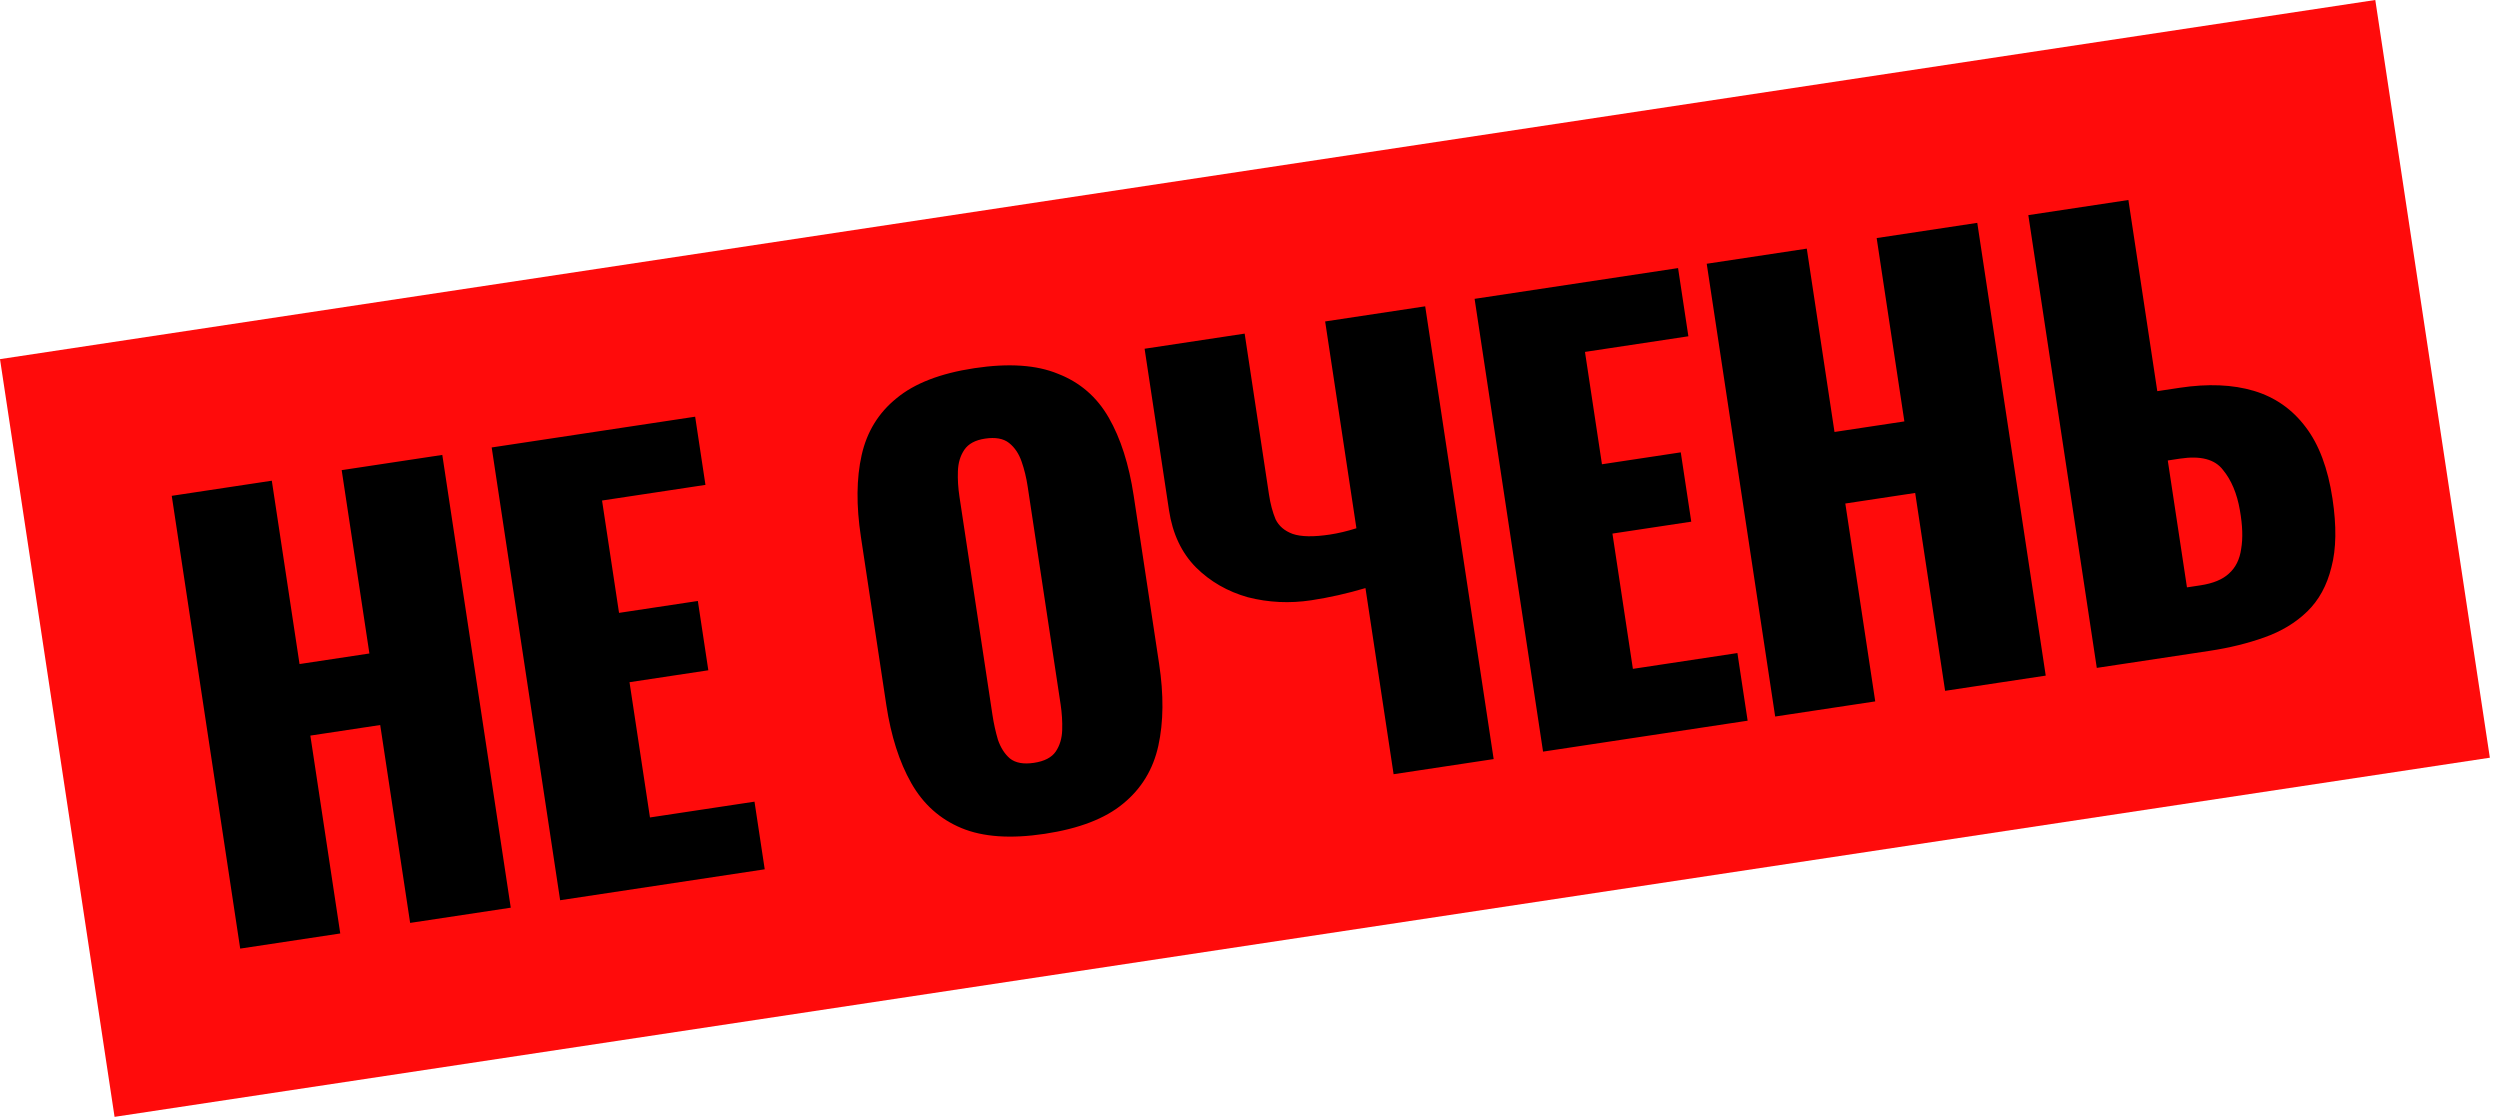
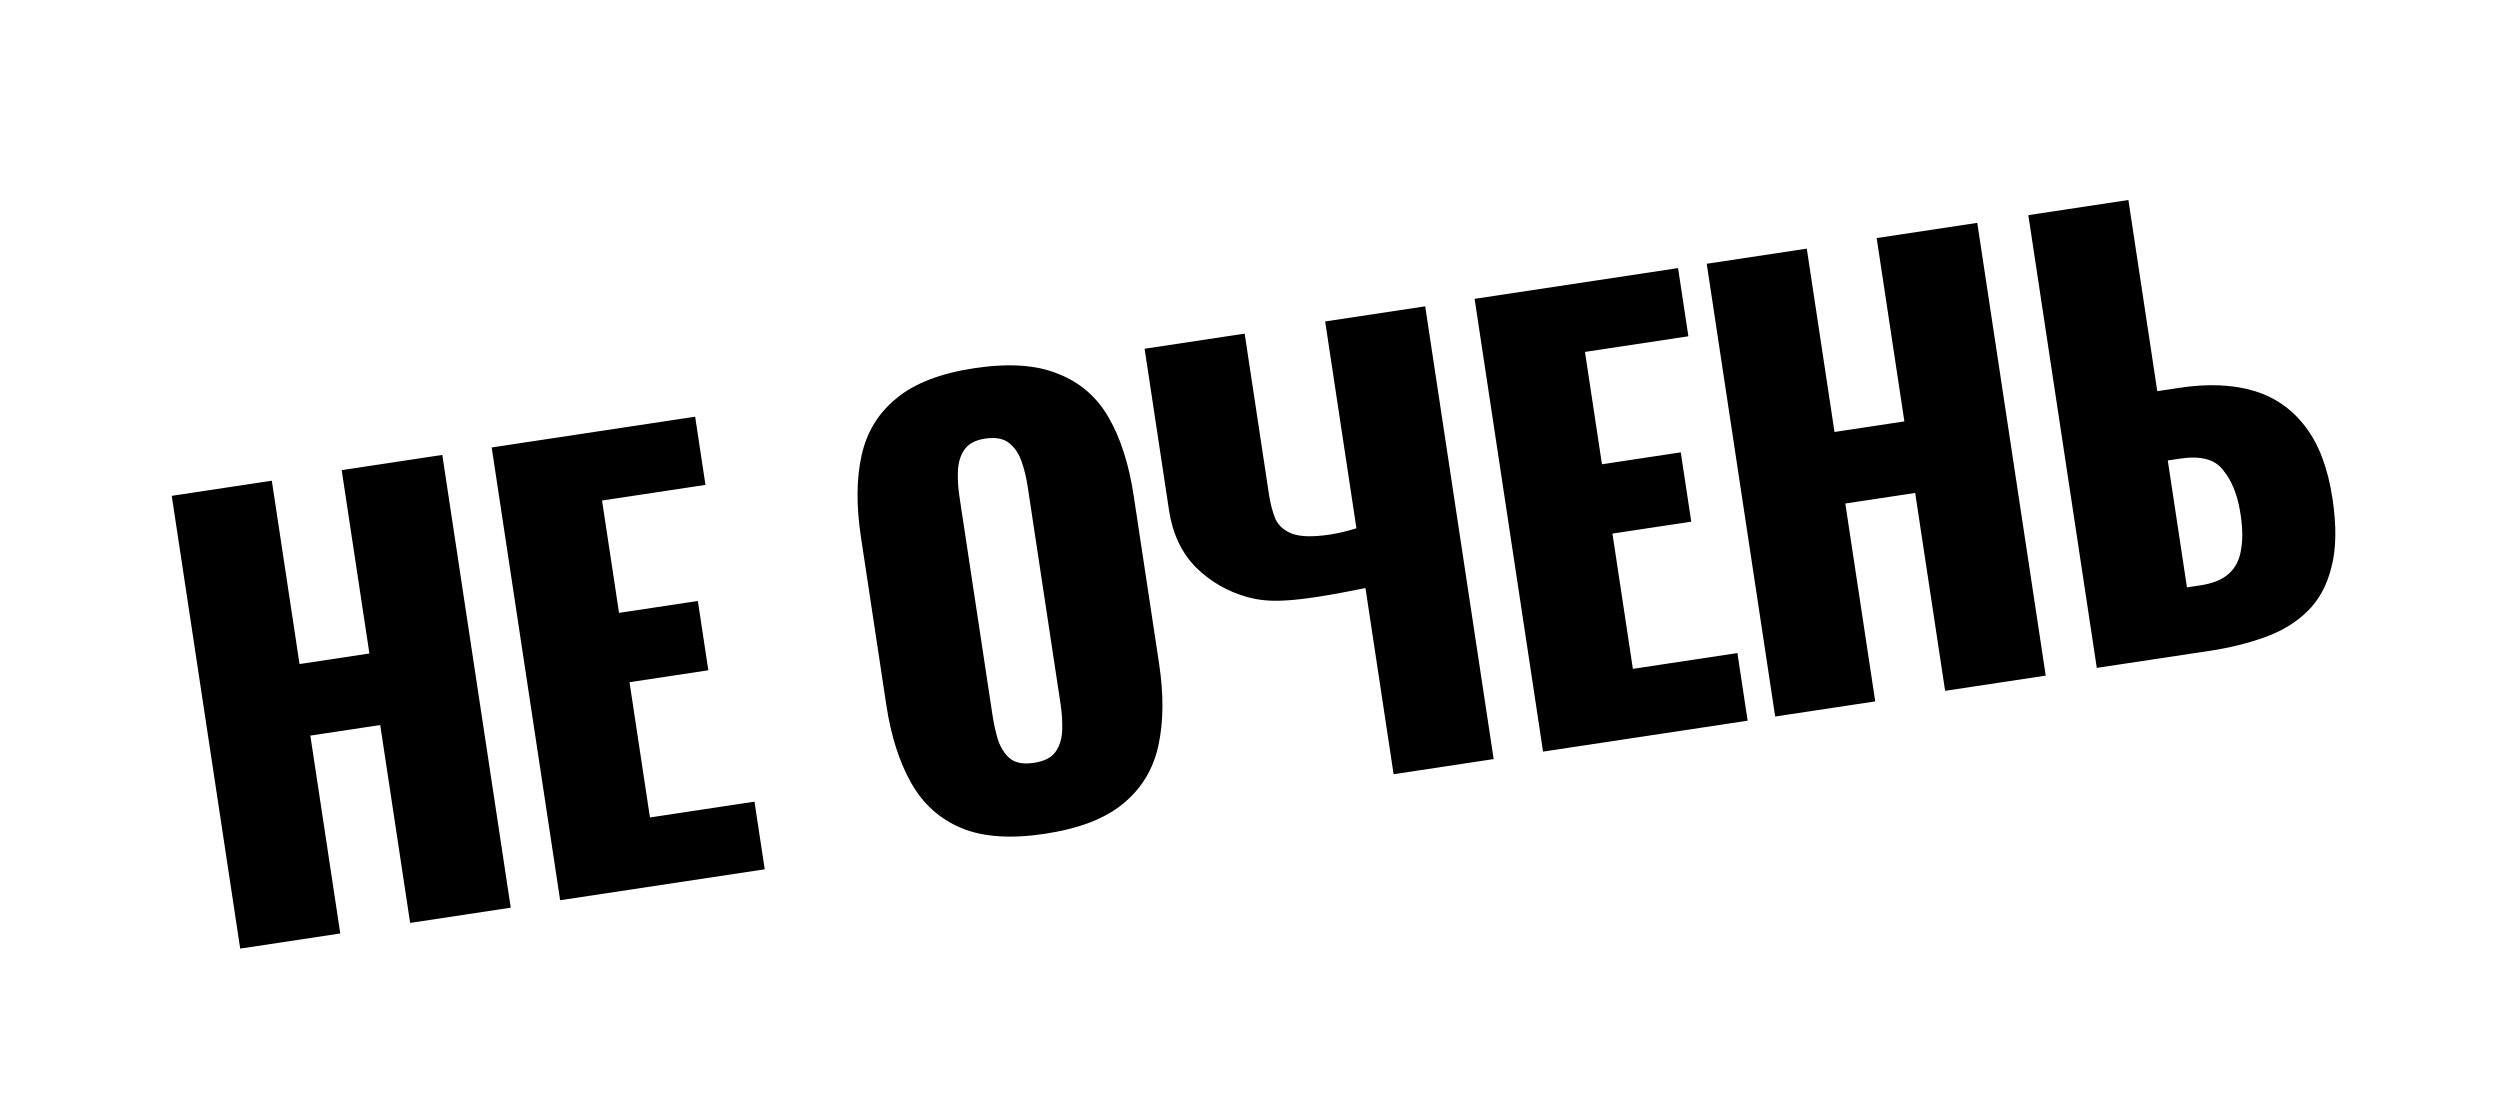
<svg xmlns="http://www.w3.org/2000/svg" width="199" height="89" viewBox="0 0 199 89" fill="none">
-   <rect y="28.587" width="191.222" height="61" transform="rotate(-8.598 0 28.587)" fill="#FF0B0B" />
-   <path d="M19.12 75.508L13.671 39.468L21.636 38.264L23.843 52.858L29.404 52.017L27.198 37.423L35.207 36.212L40.656 72.252L32.647 73.463L30.265 57.712L24.704 58.553L27.085 74.304L19.12 75.508ZM44.587 71.658L39.138 35.618L55.334 33.169L56.154 38.597L47.923 39.842L49.275 48.785L55.549 47.837L56.383 53.354L50.109 54.303L51.737 65.07L60.058 63.812L60.872 69.196L44.587 71.658ZM83.161 66.372C80.462 66.78 78.254 66.629 76.538 65.917C74.823 65.206 73.489 64.011 72.538 62.335C71.587 60.658 70.925 58.589 70.552 56.127L68.528 42.734C68.151 40.242 68.171 38.07 68.589 36.217C69.007 34.363 69.932 32.858 71.365 31.701C72.794 30.514 74.858 29.716 77.557 29.308C80.286 28.896 82.508 29.045 84.224 29.757C85.965 30.434 87.309 31.596 88.255 33.243C89.202 34.89 89.864 36.959 90.241 39.451L92.266 52.844C92.638 55.306 92.618 57.478 92.204 59.361C91.791 61.244 90.856 62.782 89.397 63.973C87.969 65.16 85.89 65.96 83.161 66.372ZM82.306 60.721C83.137 60.596 83.714 60.296 84.037 59.823C84.359 59.349 84.531 58.777 84.551 58.106C84.571 57.436 84.529 56.76 84.426 56.077L81.802 38.724C81.695 38.013 81.534 37.354 81.322 36.749C81.104 36.114 80.772 35.619 80.323 35.262C79.875 34.905 79.235 34.789 78.405 34.915C77.633 35.031 77.086 35.326 76.763 35.8C76.441 36.273 76.269 36.846 76.249 37.516C76.225 38.157 76.266 38.833 76.374 39.545L78.998 56.898C79.101 57.58 79.246 58.241 79.434 58.88C79.651 59.515 79.969 60.013 80.388 60.374C80.836 60.731 81.476 60.847 82.306 60.721ZM110.931 61.627L108.691 46.811C107.239 47.243 105.801 47.566 104.377 47.782C102.657 48.042 100.976 47.962 99.335 47.543C97.719 47.089 96.34 46.296 95.198 45.164C94.051 44.003 93.337 42.487 93.054 40.619L91.11 27.76L99.075 26.556L101.012 39.37C101.124 40.112 101.299 40.768 101.537 41.339C101.8 41.875 102.253 42.262 102.896 42.499C103.568 42.731 104.557 42.748 105.862 42.551C106.188 42.501 106.527 42.435 106.879 42.352C107.23 42.268 107.594 42.167 107.971 42.05L105.482 25.587L113.446 24.383L118.895 60.423L110.931 61.627ZM122.827 59.829L117.378 23.788L133.574 21.34L134.395 26.768L126.164 28.012L127.516 36.956L133.789 36.007L134.624 41.525L128.35 42.473L129.978 53.241L138.298 51.983L139.112 57.367L122.827 59.829ZM141.304 57.035L135.855 20.995L143.82 19.791L146.026 34.385L151.588 33.544L149.382 18.95L157.391 17.739L162.84 53.779L154.831 54.99L152.449 39.239L146.887 40.08L149.269 55.831L141.304 57.035ZM166.904 53.164L161.455 17.124L169.42 15.92L171.72 31.137L173.5 30.868C175.755 30.527 177.724 30.609 179.408 31.112C181.092 31.616 182.466 32.577 183.53 33.994C184.589 35.381 185.301 37.276 185.664 39.678C185.996 41.873 185.968 43.698 185.581 45.152C185.224 46.602 184.582 47.776 183.656 48.675C182.73 49.573 181.59 50.261 180.236 50.739C178.912 51.212 177.464 51.568 175.892 51.806L166.904 53.164ZM174.082 46.755L175.149 46.593C176.158 46.441 176.915 46.129 177.42 45.658C177.955 45.183 178.281 44.527 178.397 43.69C178.543 42.849 178.509 41.822 178.295 40.611C178.064 39.28 177.614 38.21 176.946 37.401C176.302 36.558 175.165 36.26 173.533 36.506L172.555 36.654L174.082 46.755Z" fill="black" />
+   <path d="M19.12 75.508L13.671 39.468L21.636 38.264L23.843 52.858L29.404 52.017L27.198 37.423L35.207 36.212L40.656 72.252L32.647 73.463L30.265 57.712L24.704 58.553L27.085 74.304L19.12 75.508ZM44.587 71.658L39.138 35.618L55.334 33.169L56.154 38.597L47.923 39.842L49.275 48.785L55.549 47.837L56.383 53.354L50.109 54.303L51.737 65.07L60.058 63.812L60.872 69.196L44.587 71.658ZM83.161 66.372C80.462 66.78 78.254 66.629 76.538 65.917C74.823 65.206 73.489 64.011 72.538 62.335C71.587 60.658 70.925 58.589 70.552 56.127L68.528 42.734C68.151 40.242 68.171 38.07 68.589 36.217C69.007 34.363 69.932 32.858 71.365 31.701C72.794 30.514 74.858 29.716 77.557 29.308C80.286 28.896 82.508 29.045 84.224 29.757C85.965 30.434 87.309 31.596 88.255 33.243C89.202 34.89 89.864 36.959 90.241 39.451L92.266 52.844C92.638 55.306 92.618 57.478 92.204 59.361C91.791 61.244 90.856 62.782 89.397 63.973C87.969 65.16 85.89 65.96 83.161 66.372ZM82.306 60.721C83.137 60.596 83.714 60.296 84.037 59.823C84.359 59.349 84.531 58.777 84.551 58.106C84.571 57.436 84.529 56.76 84.426 56.077L81.802 38.724C81.695 38.013 81.534 37.354 81.322 36.749C81.104 36.114 80.772 35.619 80.323 35.262C79.875 34.905 79.235 34.789 78.405 34.915C77.633 35.031 77.086 35.326 76.763 35.8C76.441 36.273 76.269 36.846 76.249 37.516C76.225 38.157 76.266 38.833 76.374 39.545L78.998 56.898C79.101 57.58 79.246 58.241 79.434 58.88C79.651 59.515 79.969 60.013 80.388 60.374C80.836 60.731 81.476 60.847 82.306 60.721ZM110.931 61.627L108.691 46.811C102.657 48.042 100.976 47.962 99.335 47.543C97.719 47.089 96.34 46.296 95.198 45.164C94.051 44.003 93.337 42.487 93.054 40.619L91.11 27.76L99.075 26.556L101.012 39.37C101.124 40.112 101.299 40.768 101.537 41.339C101.8 41.875 102.253 42.262 102.896 42.499C103.568 42.731 104.557 42.748 105.862 42.551C106.188 42.501 106.527 42.435 106.879 42.352C107.23 42.268 107.594 42.167 107.971 42.05L105.482 25.587L113.446 24.383L118.895 60.423L110.931 61.627ZM122.827 59.829L117.378 23.788L133.574 21.34L134.395 26.768L126.164 28.012L127.516 36.956L133.789 36.007L134.624 41.525L128.35 42.473L129.978 53.241L138.298 51.983L139.112 57.367L122.827 59.829ZM141.304 57.035L135.855 20.995L143.82 19.791L146.026 34.385L151.588 33.544L149.382 18.95L157.391 17.739L162.84 53.779L154.831 54.99L152.449 39.239L146.887 40.08L149.269 55.831L141.304 57.035ZM166.904 53.164L161.455 17.124L169.42 15.92L171.72 31.137L173.5 30.868C175.755 30.527 177.724 30.609 179.408 31.112C181.092 31.616 182.466 32.577 183.53 33.994C184.589 35.381 185.301 37.276 185.664 39.678C185.996 41.873 185.968 43.698 185.581 45.152C185.224 46.602 184.582 47.776 183.656 48.675C182.73 49.573 181.59 50.261 180.236 50.739C178.912 51.212 177.464 51.568 175.892 51.806L166.904 53.164ZM174.082 46.755L175.149 46.593C176.158 46.441 176.915 46.129 177.42 45.658C177.955 45.183 178.281 44.527 178.397 43.69C178.543 42.849 178.509 41.822 178.295 40.611C178.064 39.28 177.614 38.21 176.946 37.401C176.302 36.558 175.165 36.26 173.533 36.506L172.555 36.654L174.082 46.755Z" fill="black" />
</svg>